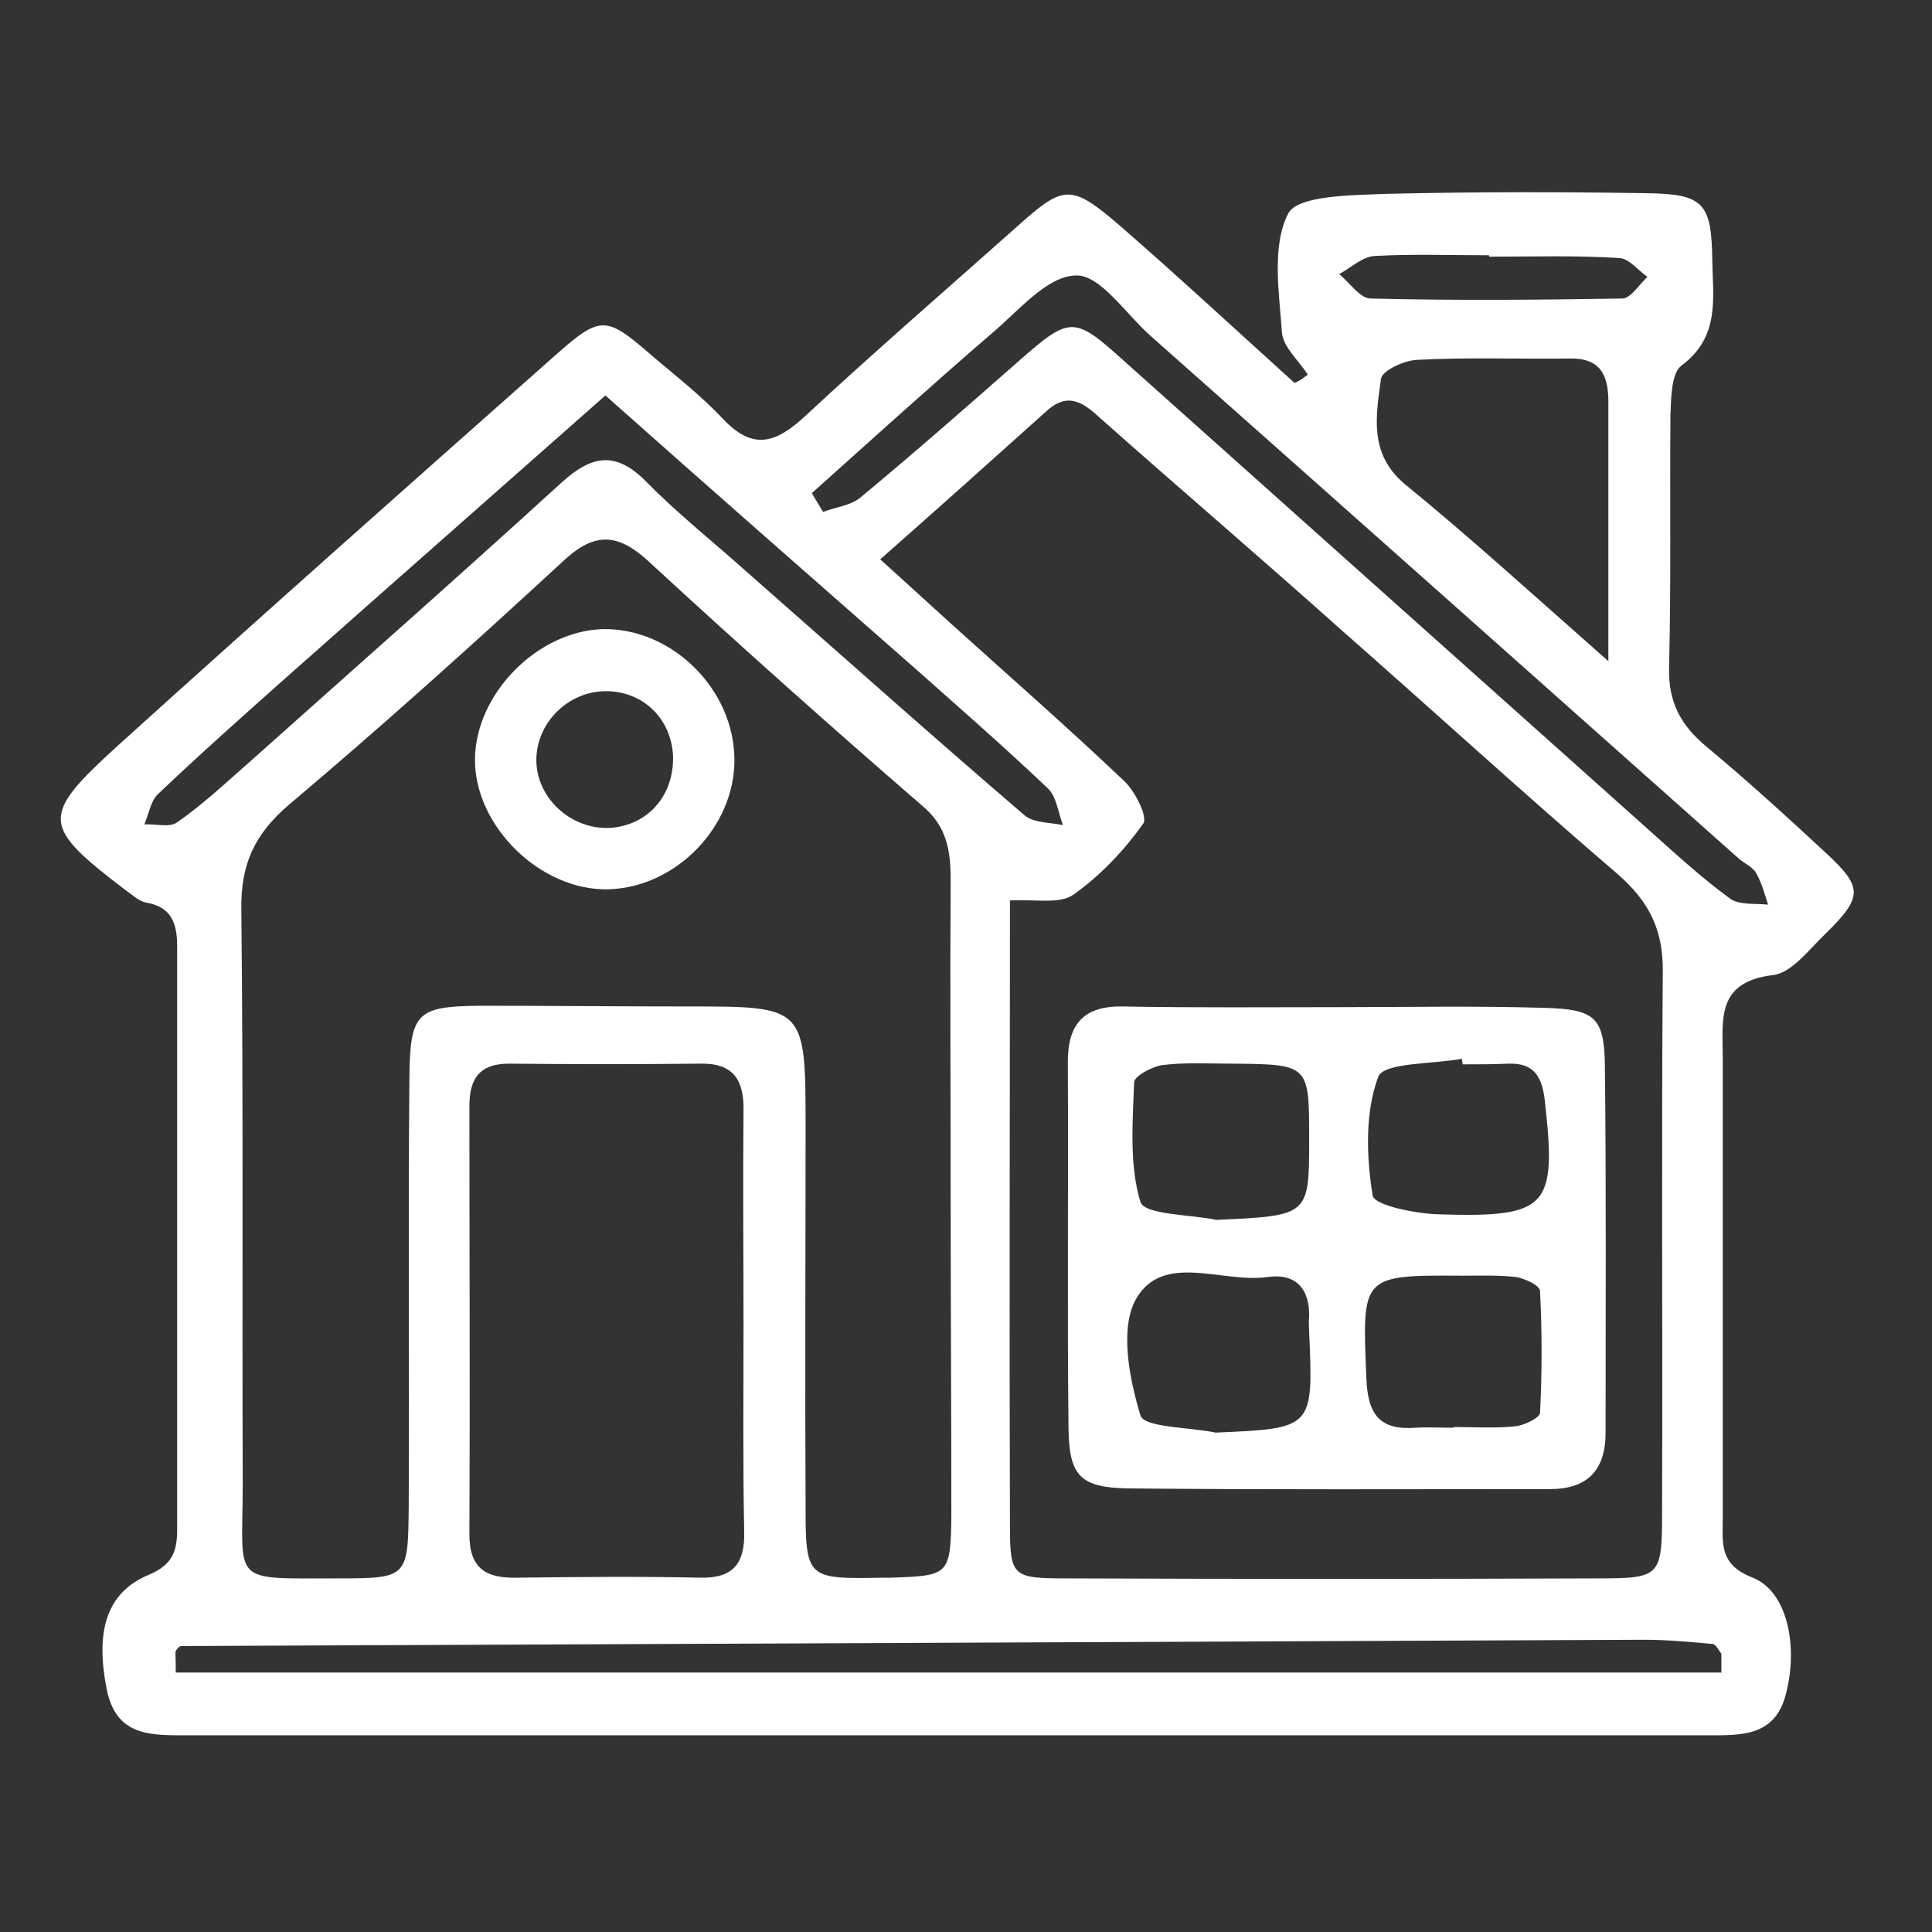
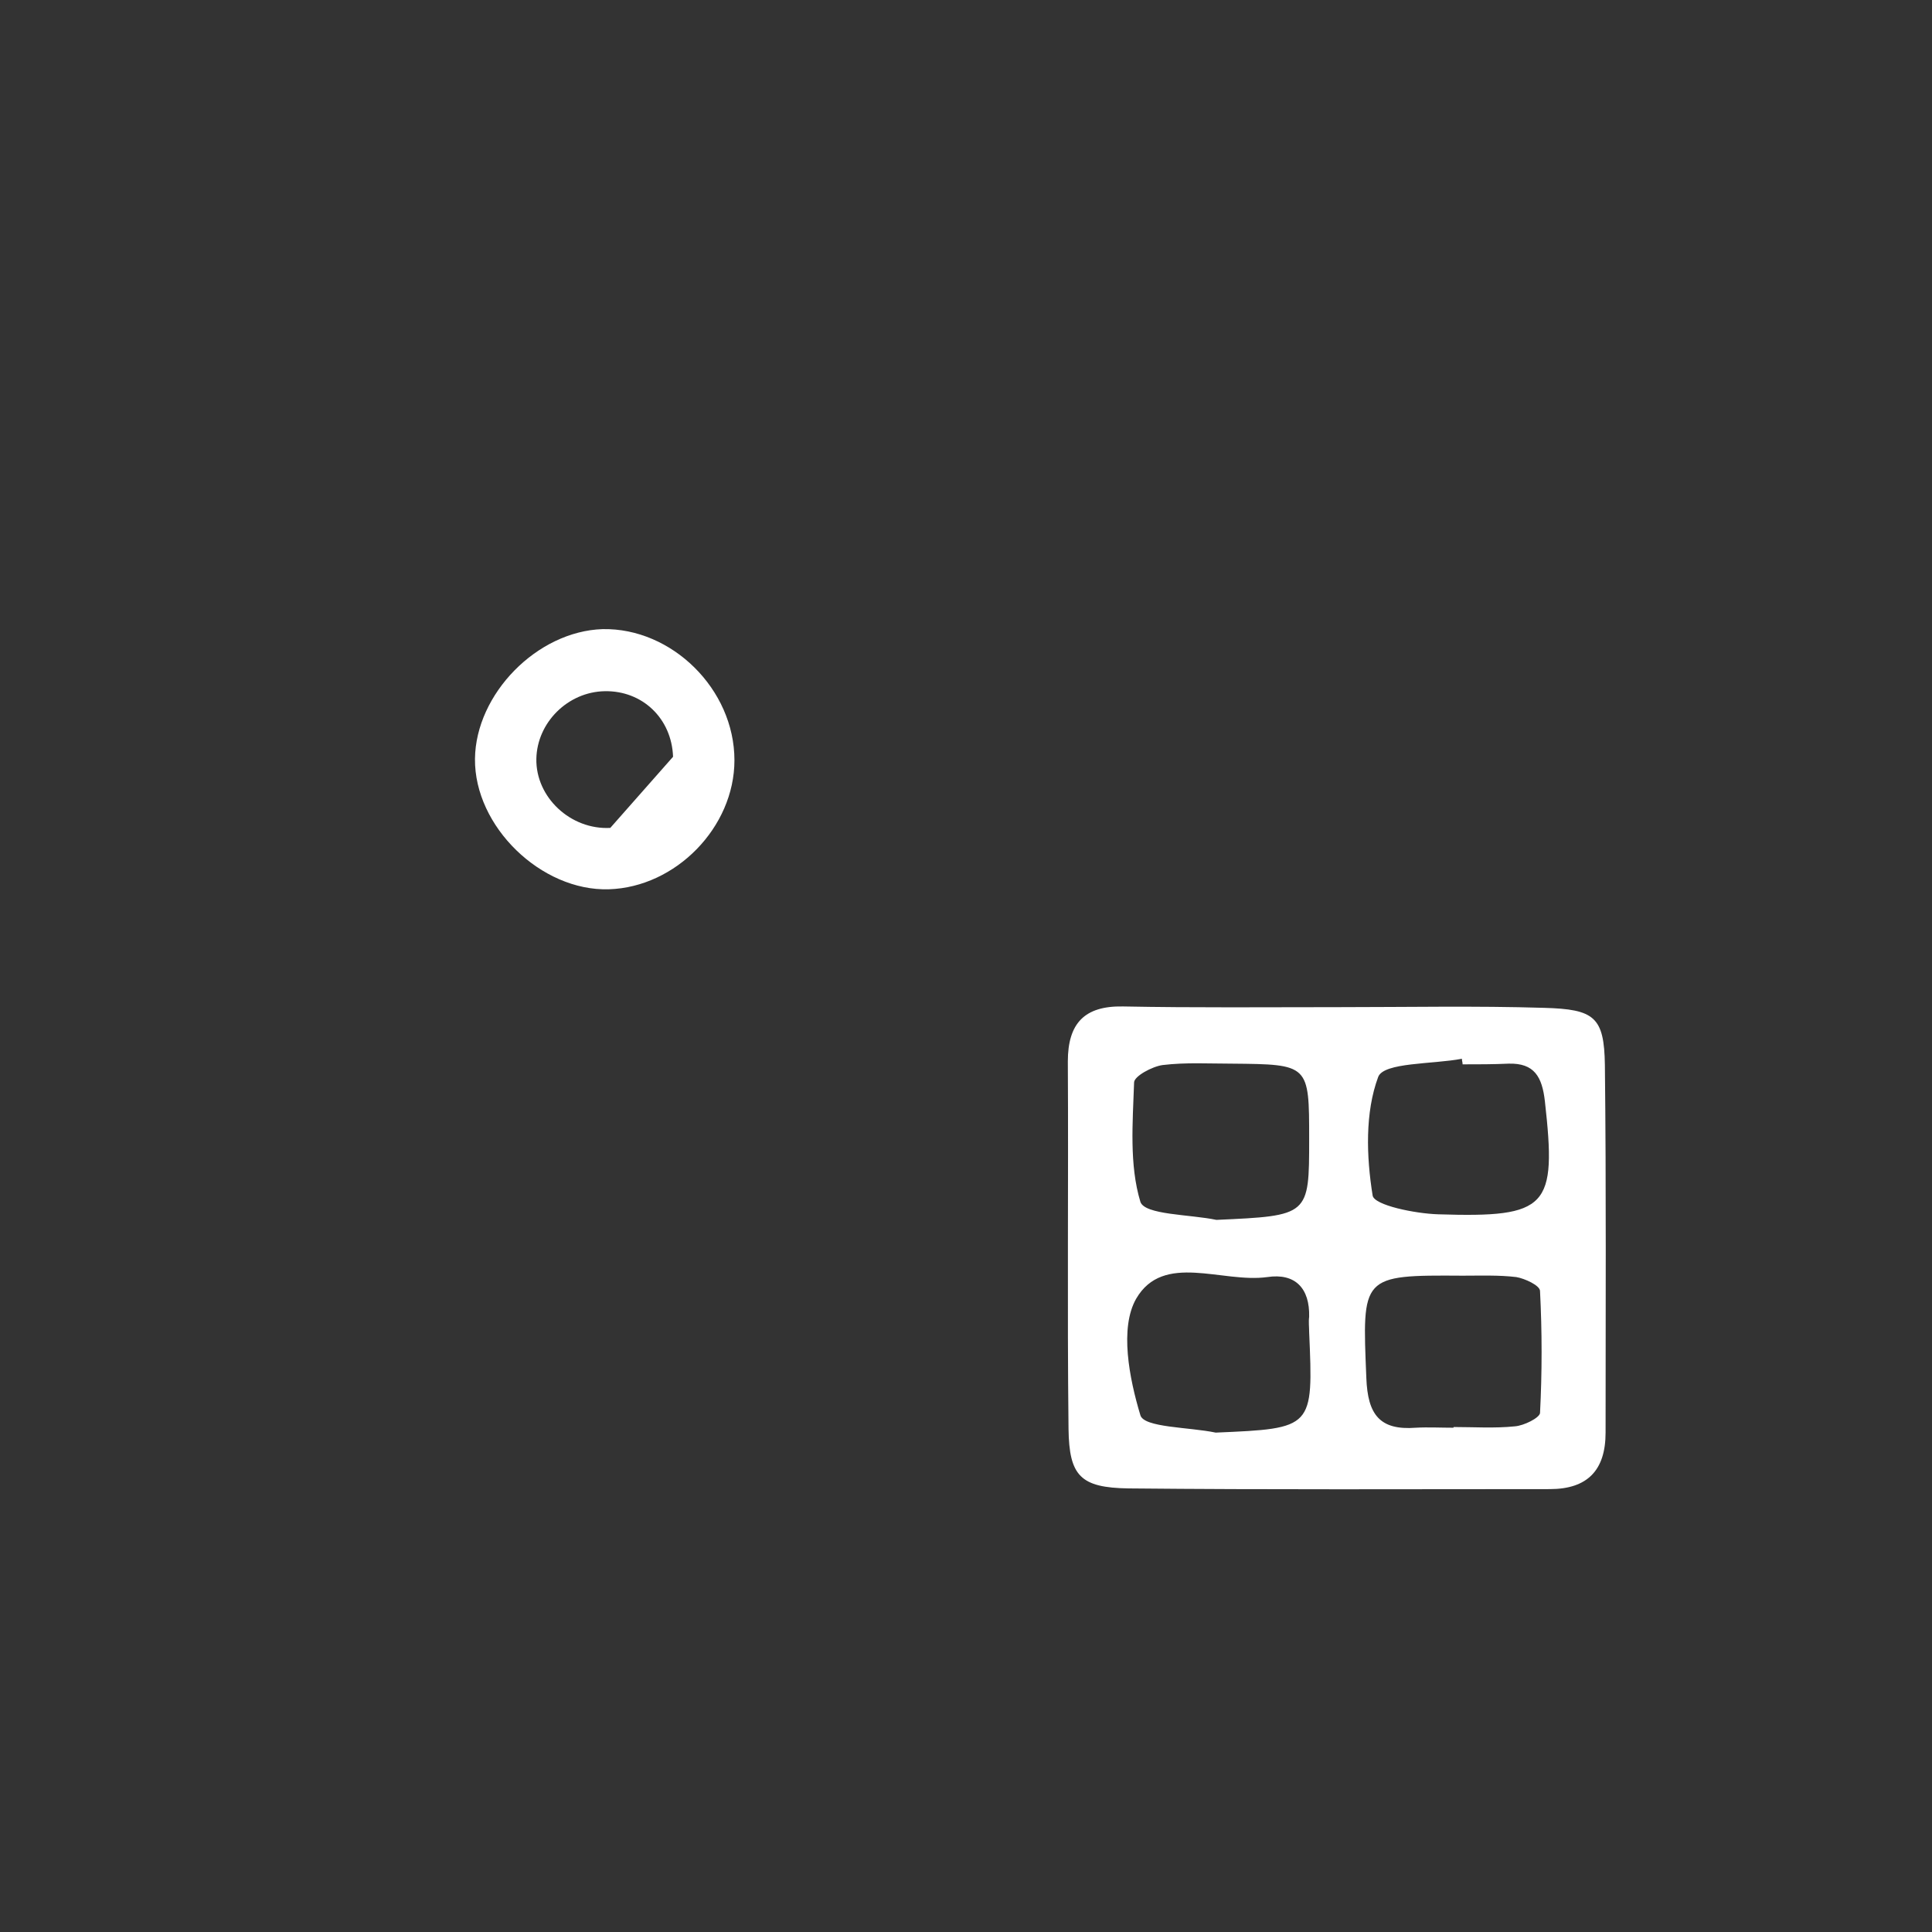
<svg xmlns="http://www.w3.org/2000/svg" version="1.1" id="Layer_1" x="0px" y="0px" viewBox="0 0 277 277" style="enable-background:new 0 0 277 277;" xml:space="preserve">
  <rect x="0" y="0" width="277" height="277" fill="#333333" stroke="none" />
  <style type="text/css"> .st0{fill:#FFFFFF;} </style>
-   <path class="st0" d="M187.5,53.7c-1.3-2-3.5-3.9-3.7-6c-0.4-5.8-1.5-12.4,0.9-17.1c1.4-2.6,9.1-2.6,13.9-2.8 c12.4-0.3,24.9-0.3,37.4-0.1c8.3,0.1,9.4,1.4,9.5,9.7c0.1,5.4,1.1,10.9-4.4,15c-1.5,1.1-1.5,4.7-1.6,7.1 c-0.1,12.1,0.1,24.2-0.2,36.3c-0.1,4.9,1.7,8.2,5.3,11.2c5.9,4.9,11.6,10.1,17.2,15.3c5.3,4.9,5.3,6.3,0,11.5 c-2.4,2.3-4.9,5.7-7.6,6c-8.2,1-7.2,6.4-7.2,11.9c0,22,0,44,0,65.9c0,3.6-0.6,6.7,4.3,8.6c5,2,6.5,9.8,4.8,16.5 c-1.5,6.3-6.4,6.1-11.3,6.1c-72.9,0-145.8,0-218.7,0c-5.1,0-9.5-0.2-10.8-6.6c-1.6-8.1-0.2-13.8,6-16.4c3.6-1.5,4.1-3.6,4.1-6.6 c0-27.8,0-55.7,0-83.5c0-3.3-0.8-5.7-4.5-6.3c-1-0.2-1.9-1.1-2.8-1.7c-12.2-9.3-12.4-10.6-1.2-20.8C37.8,88,58.9,69.3,80,50.6 c6-5.3,7-5.2,12.9-0.1c3.6,3.1,7.4,6,10.7,9.5c4.4,4.7,7.7,3.5,11.9-0.4c9.9-9.2,20.2-18.1,30.3-27.1c6.7-6,7.7-6.2,14.7-0.2 c8.5,7.4,16.7,15,25.1,22.6C186.4,54.6,187,54.1,187.5,53.7z M144.8,129.1c0,30.1-0.1,59.7,0,89.4c0,7.6,0.3,7.8,8.3,7.8 c25.3,0.1,50.6,0.1,75.8,0c9.3,0,9.4-0.2,9.4-10c0.1-25.6-0.1-51.3,0.1-76.9c0.1-6.1-2-10.2-6.5-14.1 c-13.3-11.4-26.3-23.3-39.5-34.9C181,80.2,169.3,70.2,157.8,60c-2.3-2.1-4.5-3.9-7.6-1.2c-7.8,7-15.6,14-24,21.4 c3.9,3.5,6.8,6.2,9.8,8.9c8.4,7.6,17,15.1,25.2,22.9c1.6,1.5,3.4,5.2,2.7,6.1c-2.7,3.8-6.1,7.4-9.9,10.1 C152,129.7,148.5,128.9,144.8,129.1z M136.3,171.2c0-15-0.1-30,0-45c0-4.2-0.5-7.7-4.1-10.7c-13.3-11.5-26.4-23.2-39.3-35.1 c-4.4-4-7.7-4.1-12.1,0c-12.9,11.9-26,23.7-39.4,35c-4.9,4.2-6.9,8.5-6.8,15c0.3,27.5,0.1,54.9,0.2,82.4c0,14.4-2,13.5,13.6,13.5 c10.1,0,10.1-0.1,10.2-10.4c0.1-20.5-0.1-41,0.1-61.5c0.1-9.2,1.1-10.1,10-10.2c9.9,0,19.8,0.1,29.7,0.1c17.1,0,17.1-0.1,17.1,17.5 c0,17.9-0.1,35.9,0,53.8c0,10.8,0.1,10.8,11.2,10.6c0.4,0,0.7,0,1.1,0c8.2-0.3,8.5-0.3,8.6-8.9C136.4,202,136.3,186.6,136.3,171.2z M106.6,190c0-10.2-0.1-20.5,0-30.7c0.1-4.4-1.4-6.9-6.2-6.8c-9.1,0.1-18.3,0.1-27.4,0c-4.3,0-5.7,2.2-5.7,6.1 c0,20.5,0.1,40.9,0,61.4c0,4.9,2.4,6.3,6.8,6.2c8.8-0.1,17.5-0.2,26.3,0c4.8,0.1,6.4-2.1,6.3-6.6C106.5,209.8,106.6,199.9,106.6,190 z M116.4,70.7c0.5,0.9,1.1,1.8,1.6,2.7c1.8-0.7,4-0.9,5.4-2.1c7.6-6.3,15-12.8,22.4-19.3c7.6-6.7,8.1-6.8,15.3-0.3 c25.1,22.4,50.1,44.8,75.2,67.2c3.8,3.4,7.6,6.9,11.7,9.9c1.3,1,3.6,0.7,5.5,0.9c-0.5-1.5-0.9-3.1-1.7-4.5c-0.5-0.9-1.7-1.4-2.5-2.1 c-28.1-25-56.2-50-84.4-75c-3.5-3.1-7.2-8.8-10.7-8.6c-4.1,0.1-8.2,5.1-12,8.3C133.6,55.2,125,63,116.4,70.7z M86.8,56.7 C71.3,70.4,56.3,83.6,41.3,96.9c-6.3,5.6-12.6,11.2-18.7,17c-1,1-1.3,2.9-1.9,4.3c1.6-0.1,3.6,0.5,4.7-0.3c3.6-2.5,6.8-5.5,10.1-8.4 c15-13.4,30.1-26.7,45-40.3c4.3-3.9,7.7-4.6,12.1-0.2c4.6,4.7,9.8,8.8,14.7,13.2c13.2,11.6,26.3,23.3,39.6,34.7 c1.3,1.1,3.6,1,5.5,1.4c-0.7-1.8-0.9-4.1-2.2-5.3c-6.1-5.8-12.4-11.3-18.7-16.9C116.8,83.2,102,70.2,86.8,56.7z M246.8,239.8 c0-0.9,0-1.8,0-2.7c-0.4-0.5-0.8-1.4-1.3-1.4c-3.3-0.3-6.5-0.6-9.8-0.6c-69.9,0.3-139.8,0.6-209.7,0.9c-0.3,0-0.6,0.4-0.8,0.7 c-0.1,0.3,0,0.7,0,3.1C99.1,239.8,173,239.8,246.8,239.8z M230.6,94.8c0-14,0-25.6,0-37.2c0-3.9-1.2-6.3-5.6-6.2 c-7.3,0.1-14.6-0.2-21.9,0.2c-1.8,0.1-4.9,1.5-5.1,2.7c-0.7,5.3-1.8,10.7,3.4,15.1C210.6,76.9,219.5,85,230.6,94.8z M213.5,36.8 c0-0.1,0-0.1,0-0.2c-5.5,0-11-0.2-16.4,0.1c-1.8,0.1-3.4,1.7-5.1,2.6c1.5,1.2,3,3.5,4.5,3.5c12,0.3,24.1,0.2,36.1,0 c1.2,0,2.4-2,3.6-3.1c-1.3-0.9-2.6-2.6-4-2.7C226,36.6,219.8,36.8,213.5,36.8z" />
  <path class="st0" d="M191.8,144.4c9.9,0,19.8-0.2,29.6,0.1c7.2,0.2,8.6,1.3,8.7,8.2c0.2,17.6,0.1,35.1,0.1,52.7c0,5.4-2.6,8.1-8,8.1 c-20.1,0-40.3,0.1-60.4-0.1c-6.9-0.1-8.5-1.8-8.6-8.5c-0.2-17.6,0-35.1-0.1-52.7c0-5.5,2.4-8,7.9-7.9 C171.3,144.5,181.6,144.4,191.8,144.4z M174.4,174.9c13.3-0.6,13.3-0.6,13.3-11.6c0-10.7,0-10.7-11.1-10.8c-3.3,0-6.6-0.2-9.9,0.2 c-1.5,0.2-4.1,1.6-4.1,2.5c-0.2,5.8-0.7,11.8,0.9,17.1C164.1,174.2,170.6,174.1,174.4,174.9z M209.7,152.6c0-0.3-0.1-0.5-0.1-0.8 c-4.2,0.8-11.2,0.5-12,2.6c-1.9,5.1-1.7,11.4-0.8,17c0.2,1.4,6.1,2.6,9.4,2.7c15.8,0.5,17-1,15.3-16.2c-0.4-3.5-1.5-5.5-5.2-5.4 C214.1,152.6,211.9,152.6,209.7,152.6z M174.3,205.4c14-0.6,14-0.6,13.4-14.4c0-0.7-0.1-1.5,0-2.2c0.1-4.1-2-6.3-6-5.7 c-6.5,0.9-14.9-3.6-18.8,3.1c-2.4,4.2-1,11.4,0.6,16.7C164,204.7,170.5,204.6,174.3,205.4z M208.4,204.7v-0.1c2.9,0,5.9,0.2,8.8-0.1 c1.3-0.1,3.5-1.2,3.6-1.9c0.3-5.8,0.3-11.7,0-17.5c0-0.8-2.2-1.8-3.4-2c-2.5-0.3-5.1-0.2-7.7-0.2c-14.6-0.1-14.4,0-13.8,14.7 c0.2,5.2,1.9,7.5,7.1,7.1C204.7,204.6,206.6,204.7,208.4,204.7z" />
-   <path class="st0" d="M105.3,109c0,9.6-8.4,18.2-18,18.5c-9.7,0.3-19.3-9-19.2-18.7c0.1-9.3,8.9-18.3,18.3-18.6 C96.3,90,105.3,98.8,105.3,109z M96.5,108.5c-0.2-5.5-4.4-9.5-9.8-9.4c-5.3,0.1-9.7,4.5-9.8,9.7c-0.1,5.5,4.9,10.2,10.6,9.9 C92.9,118.3,96.6,114.1,96.5,108.5z" />
+   <path class="st0" d="M105.3,109c0,9.6-8.4,18.2-18,18.5c-9.7,0.3-19.3-9-19.2-18.7c0.1-9.3,8.9-18.3,18.3-18.6 C96.3,90,105.3,98.8,105.3,109z M96.5,108.5c-0.2-5.5-4.4-9.5-9.8-9.4c-5.3,0.1-9.7,4.5-9.8,9.7c-0.1,5.5,4.9,10.2,10.6,9.9 z" />
</svg>